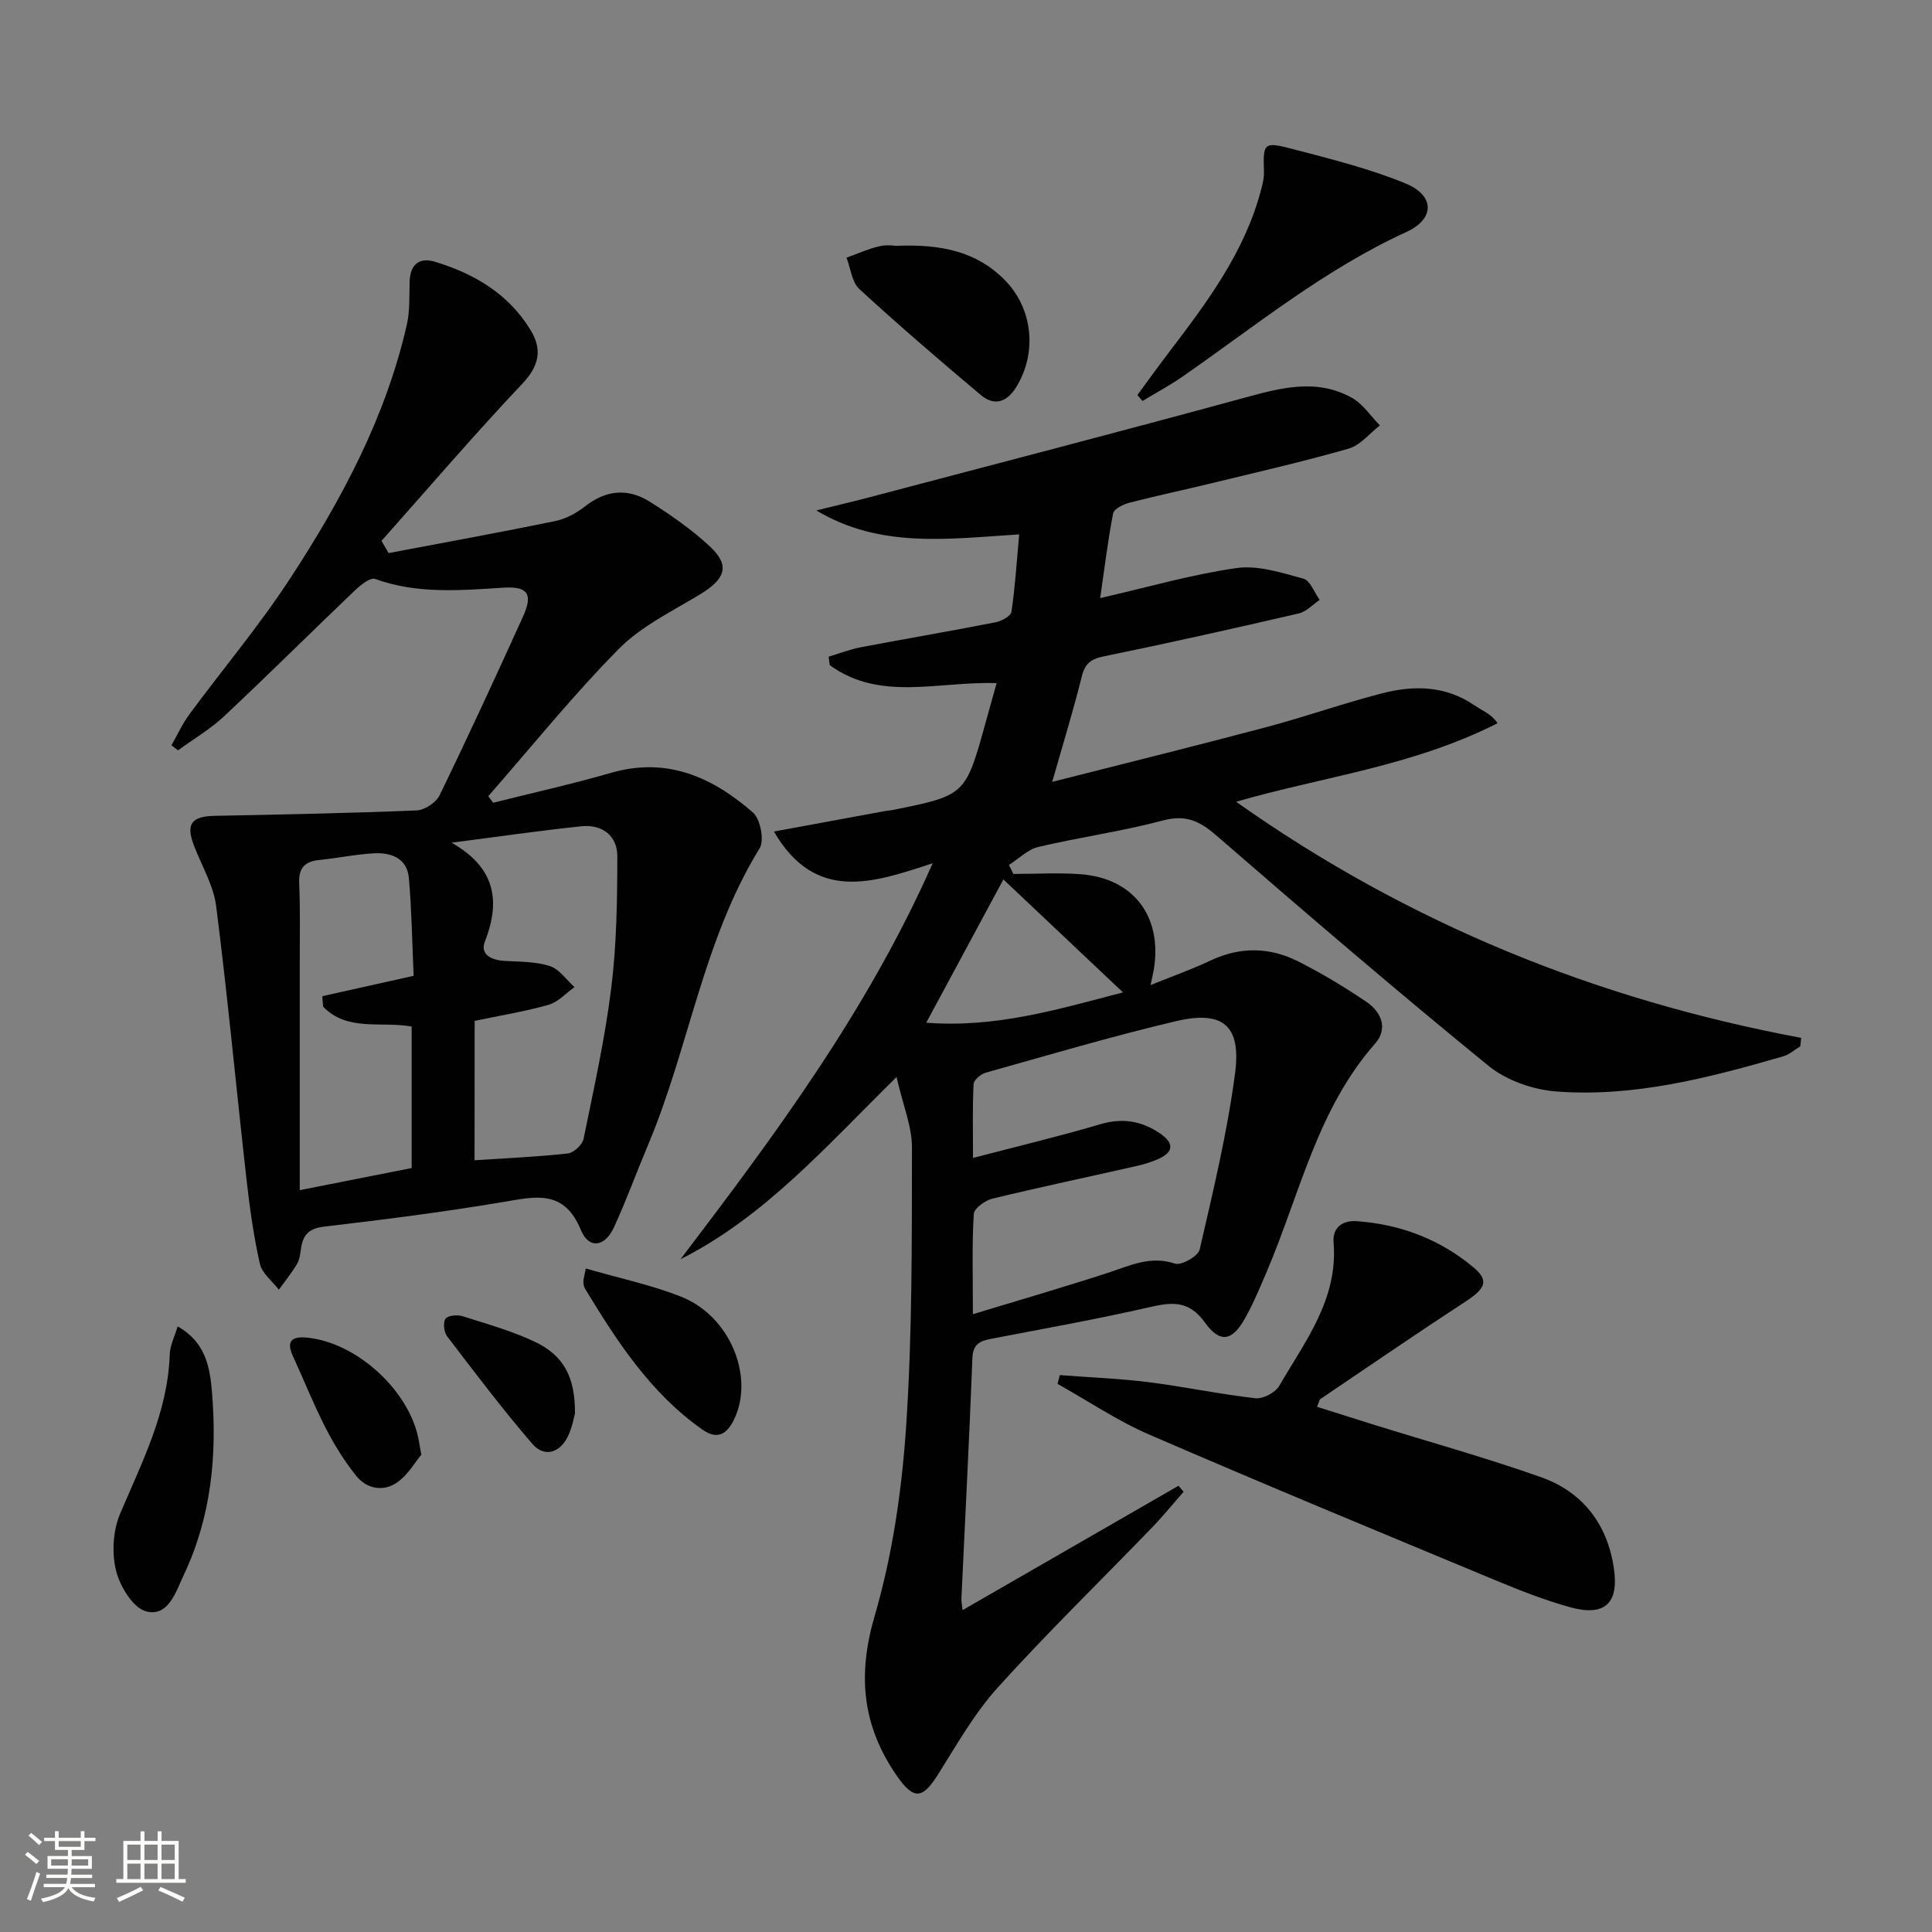
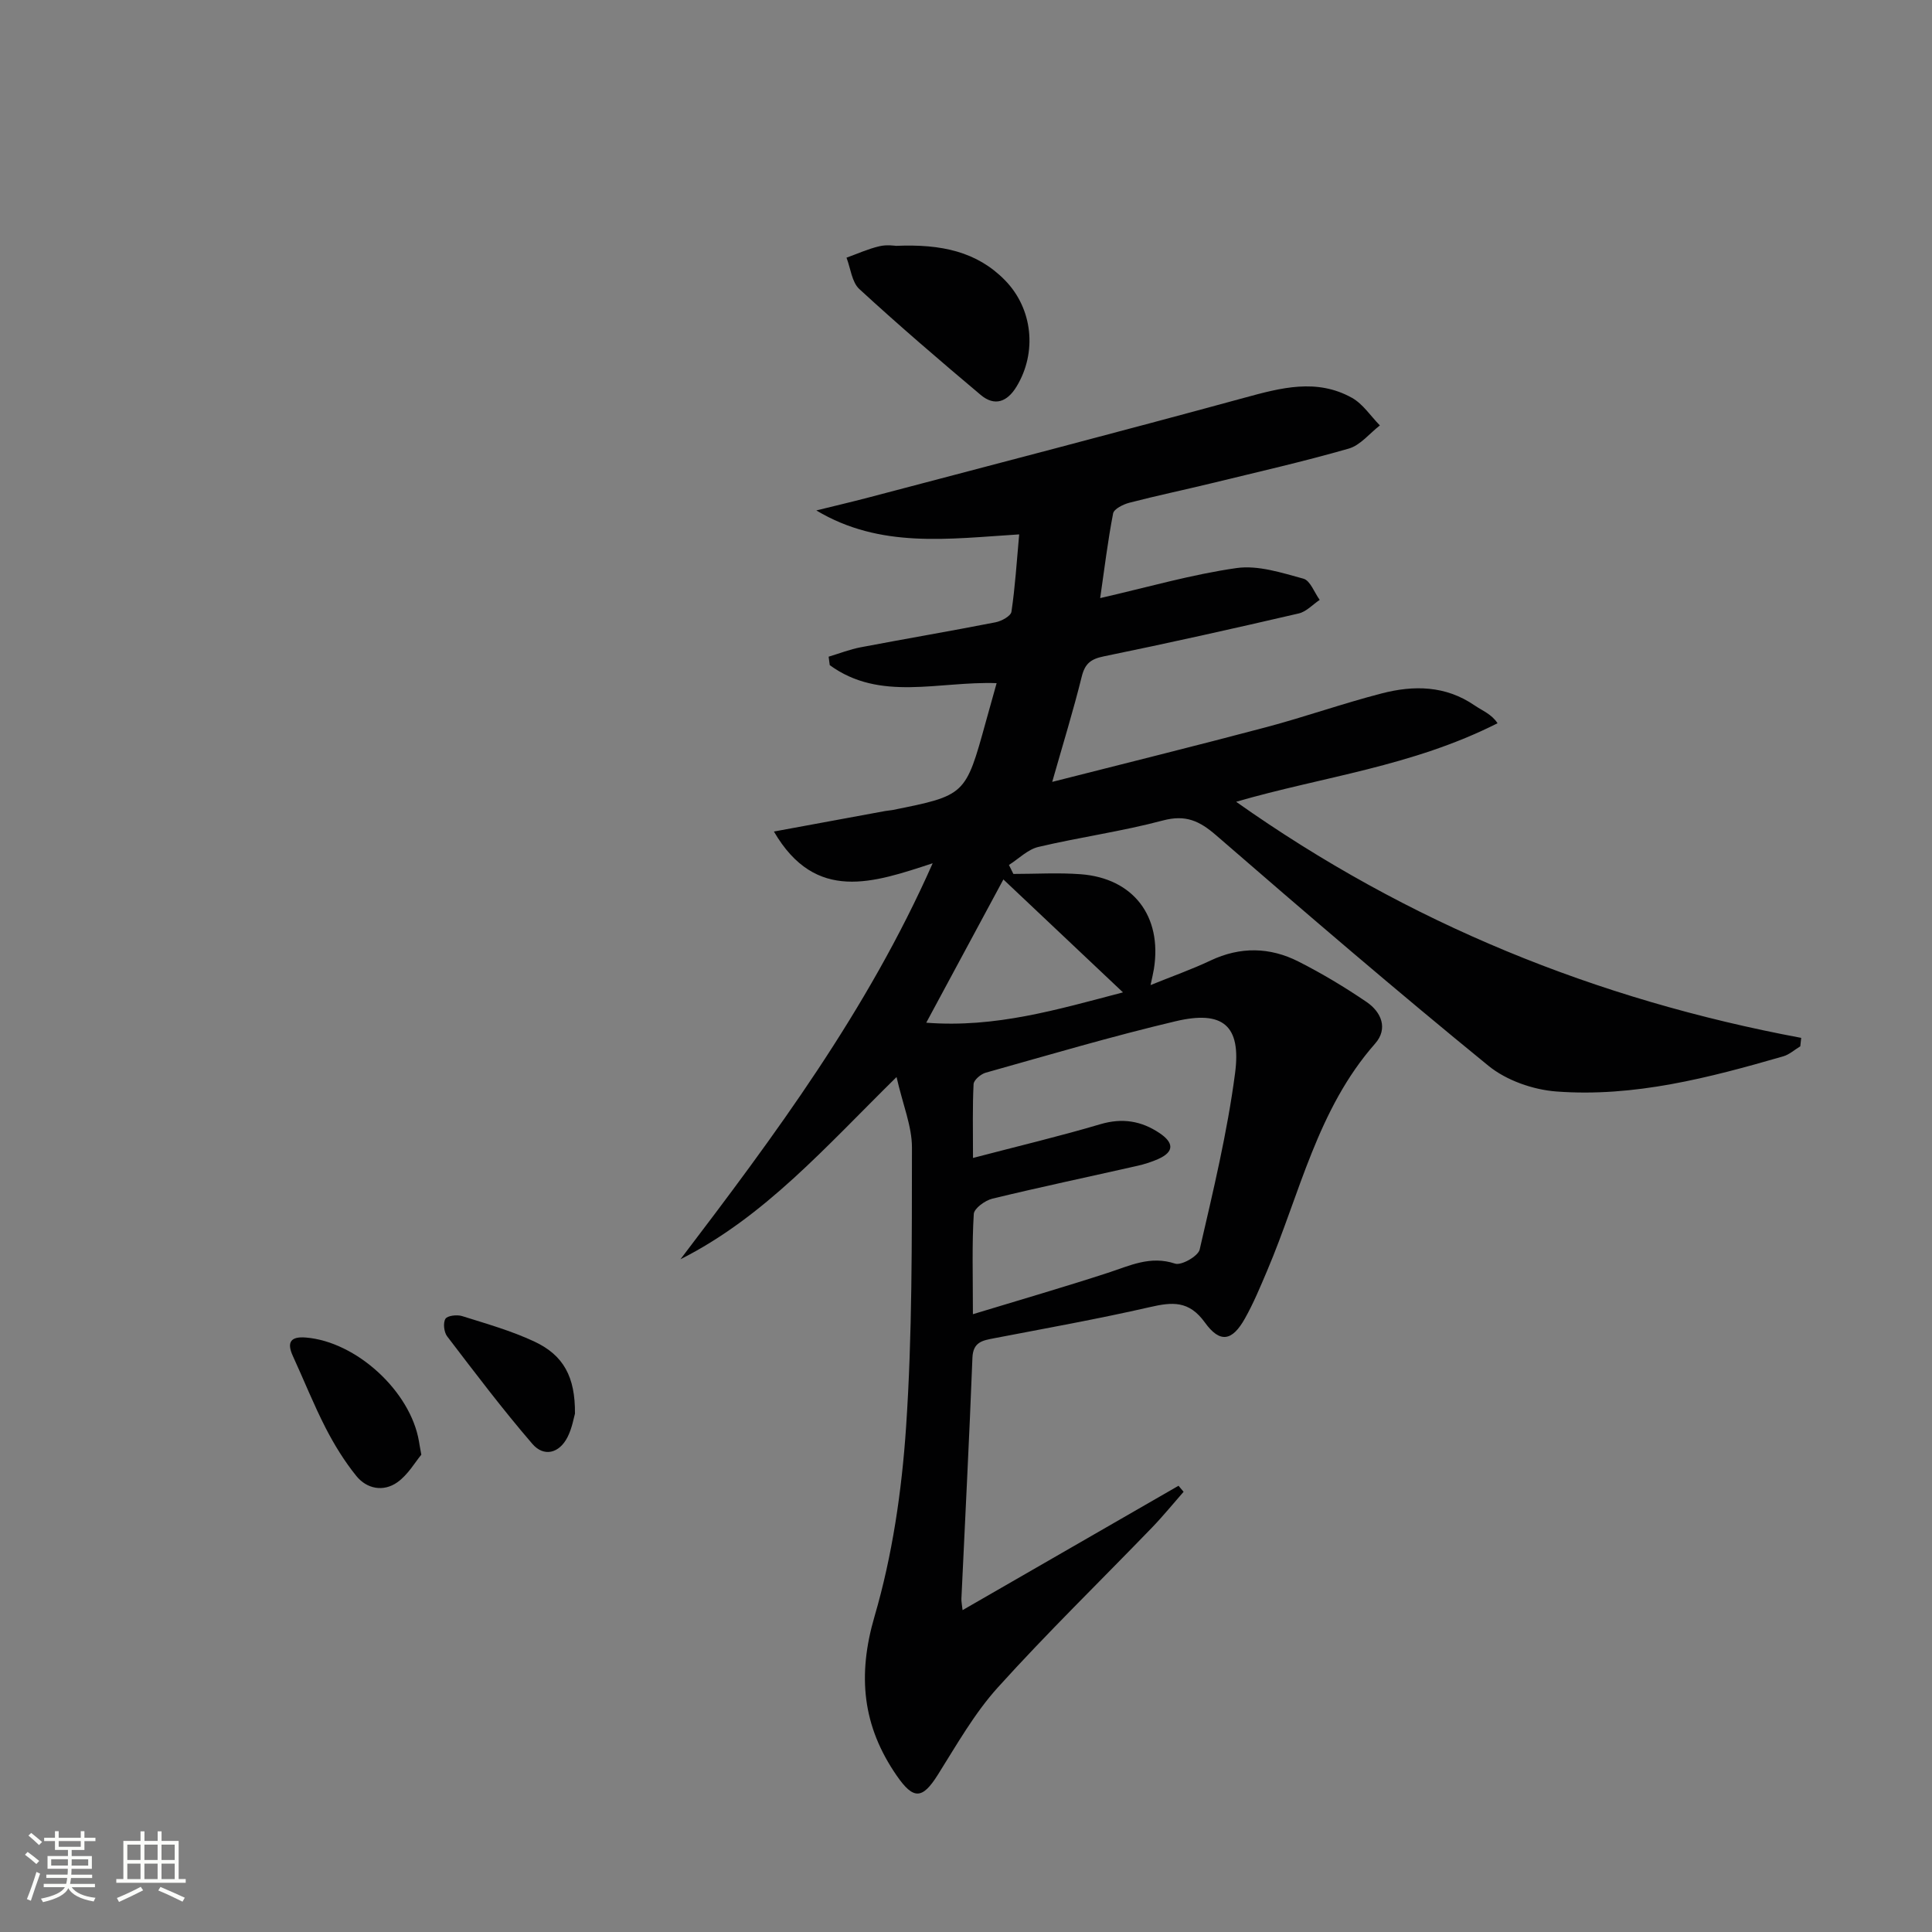
<svg xmlns="http://www.w3.org/2000/svg" enable-background="new 0 0 400 400" viewBox="0 0 400 400">
  <rect x="0" y="0" width="400" height="400" fill="#808080" stroke="none" />
  <path d="m5.17 384 .55-.58c.85.61 1.65 1.24 2.4 1.87l-.59.64c-.83-.73-1.62-1.38-2.36-1.93m1.22 9.53-.82-.34c.71-1.76 1.37-3.64 1.98-5.63.24.13.5.25.76.36-.6 1.67-1.24 3.54-1.92 5.61m-.5-13.5.57-.54c.56.44 1.31 1.06 2.26 1.87l-.64.64c-.68-.66-1.41-1.32-2.19-1.97m3.25.46h2.24v-1.36h.77v1.36h4.57v-1.36h.76v1.36h2.28v.69h-2.28v1.84h-2.64v1.26h4.18v2.64h-4.21c0 .45-.02.86-.05 1.21h4.32v.69h-4.38c-.04.34-.1.75-.19 1.22h5.15v.69h-4.82c.87 1.19 2.51 1.92 4.93 2.19-.17.31-.3.57-.37.76-2.77-.49-4.52-1.41-5.26-2.76-.56 1.26-2.3 2.23-5.24 2.9-.12-.24-.26-.48-.43-.72 2.73-.55 4.38-1.34 4.96-2.38h-4.38v-.69h4.65c.1-.38.17-.79.21-1.22h-4.32v-.69h4.4c.03-.34.05-.75.05-1.21h-4.2v-2.64h4.23v-1.26h-2.69v-1.84h-2.24zm1.46 4.46v1.29h3.45c.01-.4.02-.57.01-.53v-.32-.45h-3.46zm1.55-2.59h4.57v-1.19h-4.57zm6.11 2.59h-3.42v.77c-.01.19-.01.37-.02.53h3.44z" fill="#fbfcfa" />
  <path d="m32.63 379.16h.82v1.98h3.54v7.89h1.46v.78h-14.37v-.78h1.46v-7.89h3.55v-1.98h.82v1.98h2.73v-1.98zm-3.49 11.48.5.73c-1.61.82-3.28 1.63-5 2.41-.13-.27-.28-.55-.44-.82 1.75-.72 3.4-1.49 4.94-2.32m-2.78-5.55h2.73v-3.18h-2.73zm0 3.95h2.73v-3.2h-2.73zm3.54-3.95h2.73v-3.18h-2.73zm0 3.95h2.73v-3.2h-2.73zm7.89 4.68c-1.84-.92-3.51-1.7-5.02-2.32l.45-.73c1.89.8 3.57 1.55 5.04 2.23zm-1.62-11.81h-2.73v3.18h2.73zm-2.73 7.13h2.73v-3.2h-2.73z" fill="#fbfcfa" />
  <g fill="#010102">
    <path d="m209.81 180.94c4.65 0 9.32-.29 13.95.06 10.9.83 16.87 8.71 15.15 19.58-.15.93-.38 1.85-.7 3.37 4.5-1.83 8.55-3.25 12.41-5.08 6.17-2.92 12.3-2.79 18.22.21 4.87 2.47 9.59 5.3 14.11 8.38 3.05 2.08 4.48 5.51 1.75 8.61-11.96 13.57-15.55 31.02-22.34 46.99-1.43 3.36-2.83 6.76-4.62 9.93-2.61 4.65-5.13 5.19-8.28.82-3.31-4.59-6.76-4.25-11.42-3.18-10.67 2.44-21.46 4.37-32.22 6.44-2.38.46-4.36.75-4.49 4.05-.64 16.62-1.51 33.24-2.28 49.85-.03.59.11 1.2.24 2.39 15.22-8.77 29.97-17.26 44.71-25.75.35.42.7.83 1.05 1.25-2.19 2.49-4.28 5.07-6.58 7.45-10.64 11.02-21.63 21.71-31.89 33.07-4.85 5.37-8.51 11.87-12.4 18.05-3.21 5.11-5.05 5.23-8.53.19-7.09-10.26-8.17-20.71-4.58-32.99 3.69-12.61 5.63-25.97 6.52-39.12 1.3-19.24 1.19-38.6 1.22-57.9.01-4.41-1.87-8.83-3.19-14.62-14.76 14.52-27.31 28.93-44.74 37.73 19.52-25.65 38.68-51.4 52.22-81.99-12.18 3.98-24.22 8.3-32.87-6.57 8.18-1.51 15.62-2.88 23.06-4.25.49-.09 1-.11 1.48-.2 15.13-3.04 15.13-3.05 19.31-18.18.7-2.54 1.42-5.07 2.26-8.09-11.96-.44-24.12 3.89-34.55-3.73-.08-.58-.15-1.17-.23-1.75 2.21-.66 4.39-1.52 6.65-1.95 9.29-1.77 18.62-3.35 27.9-5.17 1.24-.24 3.17-1.29 3.3-2.19.77-5.17 1.09-10.41 1.6-16.01-14.7.92-28.76 2.97-42-4.96 3.59-.89 7.2-1.73 10.78-2.67 25.97-6.85 51.98-13.6 77.89-20.67 7.54-2.06 14.93-4.04 22.22.02 2.28 1.27 3.88 3.78 5.79 5.72-2.14 1.65-4.04 4.11-6.46 4.8-9.4 2.7-18.96 4.87-28.47 7.19-5.64 1.37-11.33 2.56-16.95 4.02-1.26.33-3.16 1.27-3.35 2.2-1.1 5.66-1.79 11.4-2.68 17.54 9.87-2.26 18.96-4.9 28.24-6.22 4.44-.63 9.33.97 13.84 2.2 1.42.39 2.26 2.87 3.37 4.39-1.44.96-2.77 2.45-4.35 2.81-13.41 3.11-26.85 6.12-40.34 8.88-2.7.55-3.91 1.49-4.58 4.2-1.74 7.03-3.88 13.95-6.11 21.79 15.29-3.89 29.86-7.49 44.36-11.34 8.01-2.13 15.85-4.91 23.87-6.98 6.6-1.71 13.17-1.65 19.18 2.46 1.64 1.13 3.57 1.83 4.79 3.72-17.79 8.99-36.17 11.04-54.12 16.26 35.61 25.19 74.61 40.96 116.99 48.88-.06.58-.12 1.17-.19 1.75-1.17.7-2.25 1.7-3.52 2.07-15.36 4.44-30.87 8.5-47 7.28-4.83-.37-10.32-2.29-14.03-5.31-19.09-15.56-37.78-31.6-56.39-47.73-3.45-2.99-6.31-4.32-11.02-3.07-8.48 2.26-17.24 3.46-25.79 5.48-2.2.52-4.07 2.45-6.09 3.73.32.62.62 1.24.92 1.86zm-8.38 91.15c10.03-3.05 19.03-5.66 27.93-8.56 4.56-1.48 8.78-3.62 13.93-1.91 1.3.43 4.78-1.55 5.09-2.92 2.79-12.1 5.72-24.23 7.33-36.52 1.3-9.92-2.57-13.05-12.32-10.74-13.2 3.12-26.24 6.98-39.31 10.65-1.01.28-2.46 1.51-2.51 2.36-.24 4.72-.12 9.46-.12 15.29 9.47-2.48 17.98-4.5 26.35-6.98 4.55-1.35 8.5-.7 12.28 1.84 2.83 1.9 3.2 3.82-.3 5.37-1.36.6-2.8 1.06-4.24 1.39-10.03 2.27-20.09 4.39-30.08 6.81-1.51.37-3.78 2.01-3.85 3.18-.39 6.29-.18 12.61-.18 20.74zm6.31-90.01c-5.36 9.95-10.55 19.59-15.97 29.66 14.32 1.11 27.1-2.71 40.73-6.28-8.63-8.15-16.66-15.73-24.76-23.38z" />
-     <path d="m80.46 114.51c11.5-2.18 23.02-4.27 34.49-6.63 2.19-.45 4.41-1.65 6.19-3.05 4.36-3.44 8.92-3.78 13.42-.94 4.33 2.73 8.6 5.71 12.34 9.17 4.31 3.98 3.37 6.77-2 10.02-5.78 3.5-12.16 6.58-16.81 11.29-9.52 9.65-18.06 20.26-27 30.47.34.45.68.91 1.02 1.36 8.16-2.05 16.39-3.88 24.47-6.21 11.56-3.33 20.96.96 29.3 8.22 1.55 1.35 2.41 5.77 1.39 7.43-11.72 19.01-14.61 41.28-23.11 61.44-2.39 5.66-4.48 11.45-7.05 17.03-1.89 4.09-5.2 4.55-6.85.54-3.48-8.45-9.37-6.92-16.08-5.79-12.27 2.07-24.64 3.64-37 5.09-3.09.36-4.4 1.58-4.83 4.38-.18 1.14-.29 2.4-.86 3.36-1.1 1.87-2.49 3.57-3.76 5.33-1.36-1.78-3.48-3.38-3.93-5.37-1.3-5.79-2.12-11.71-2.78-17.62-2.12-18.8-3.88-37.63-6.26-56.4-.55-4.32-3.01-8.39-4.61-12.57-1.71-4.48-.51-6.05 4.31-6.15 13.93-.27 27.87-.55 41.79-1.12 1.67-.07 4.03-1.62 4.76-3.13 5.95-12.25 11.66-24.62 17.28-37.02 2.08-4.59 1.05-6.28-4.01-5.97-8.98.56-17.87 1.36-26.63-1.81-1.01-.37-3.08 1.34-4.28 2.48-9.03 8.62-17.88 17.44-26.99 25.97-2.86 2.68-6.34 4.71-9.53 7.04-.45-.35-.9-.7-1.35-1.05 1.22-2.14 2.25-4.42 3.7-6.39 6.91-9.37 14.45-18.33 20.81-28.05 10.67-16.31 19.86-33.44 24.23-52.69.65-2.87.47-5.95.57-8.93.12-3.52 2.05-5.02 5.23-4.05 8.17 2.47 15.28 6.67 19.83 14.18 2.43 4.01 1.78 7.37-1.74 11.09-10 10.57-19.47 21.65-29.15 32.53.5.84.99 1.68 1.48 2.52zm17.79 125.71c6.76-.45 13.06-.71 19.32-1.41 1.22-.14 3-1.8 3.25-3.02 2.13-10.39 4.44-20.78 5.74-31.29 1.11-9 1.24-18.15 1.25-27.23 0-4.29-3.18-6.64-7.44-6.2-8.98.94-17.92 2.25-26.87 3.4 8.67 4.94 10.36 11.6 6.91 20.4-1.11 2.82 1.42 3.93 4.14 4.08 3.12.18 6.39.12 9.3 1.07 1.96.64 3.42 2.84 5.1 4.35-1.78 1.26-3.39 3.1-5.36 3.66-5.02 1.42-10.21 2.26-15.32 3.33-.02 9.67-.02 18.96-.02 28.86zm-31.36-31.81c-.05-.72-.11-1.44-.16-2.16 6.13-1.37 12.25-2.73 18.91-4.22-.3-6.68-.4-13.45-.98-20.19-.35-4.14-3.64-5.36-7.23-5.17-3.79.2-7.55 1-11.33 1.38-3.04.31-4.3 1.68-4.16 4.86.24 5.31.12 10.64.12 15.97.01 15.59 0 31.18 0 47.53 8.79-1.74 16.02-3.16 23.17-4.58 0-10.08 0-19.65 0-29.3-6.4-1.13-13.34 1.09-18.34-4.12z" />
-     <path d="m272.69 291.27c3.94 1.24 7.82 2.48 11.71 3.69 11.55 3.59 23.22 6.84 34.62 10.86 8.63 3.05 13.75 9.69 15.11 18.83 1.1 7.36-1.91 10.1-9.13 8.09-5.26-1.46-10.4-3.49-15.45-5.59-23.9-9.94-47.81-19.83-71.56-30.11-6.62-2.86-12.7-6.98-19.03-10.52.15-.61.31-1.21.46-1.82 6.12.47 12.27.7 18.35 1.46 7.4.93 14.73 2.49 22.13 3.33 1.58.18 4.14-1.16 4.95-2.56 5.37-9.26 12.24-17.98 11.25-29.74-.23-2.78 1.6-4.59 4.8-4.36 9.05.65 17.18 3.74 24.13 9.53 3.3 2.75 2.56 4.39-1.59 7.1-10.12 6.61-20.08 13.44-30.09 20.21-.21.15-.24.58-.66 1.6z" />
-     <path d="m235.48 81.79c2.14-2.9 4.23-5.82 6.41-8.68 7.96-10.44 15.85-20.92 19.24-33.95.29-1.12.59-2.29.56-3.42-.19-6.23-.16-6.49 6.17-4.83 7.81 2.05 15.73 4.02 23.17 7.08 6.04 2.49 6.08 7.33.13 10.05-16.94 7.74-31.22 19.44-46.33 29.93-2.65 1.84-5.52 3.37-8.29 5.05-.35-.41-.71-.82-1.06-1.23z" />
    <path d="m185.53 50.9c9.41-.4 16.72 1.21 22.5 7.08 5.82 5.91 6.72 15 2.44 22.05-1.93 3.18-4.52 4.17-7.42 1.74-8.51-7.16-16.95-14.4-25.13-21.92-1.56-1.43-1.81-4.3-2.66-6.5 2.26-.81 4.46-1.82 6.78-2.36 1.58-.39 3.31-.09 3.49-.09z" />
-     <path d="m36.78 274.62c5.83 3.26 6.68 8.54 7.1 13.53 1.1 13.05-.13 25.9-5.83 37.92-1.63 3.44-3.16 8.75-7.79 7.55-2.72-.7-5.44-5.2-6.24-8.46-.9-3.66-.63-8.27.84-11.74 4.52-10.69 9.89-21.01 10.28-32.99.06-1.85 1-3.66 1.64-5.81z" />
-     <path d="m121.29 262.63c6.9 2 13.58 3.39 19.82 5.88 10 3.99 15.05 16.39 10.96 25.18-1.48 3.18-3.47 4.52-6.62 2.31-10.77-7.55-17.72-18.31-24.38-29.28-.24-.4-.28-.97-.28-1.46 0-.47.17-.94.5-2.63z" />
    <path d="m87.23 301.18c-1.28 1.53-2.76 4.16-4.99 5.73-2.85 2-6.28 1.38-8.47-1.33-2.46-3.05-4.56-6.45-6.35-9.94-2.49-4.85-4.51-9.94-6.79-14.9-1.32-2.88-.41-4.07 2.67-3.82 10.47.84 21.68 11.12 23.44 21.49.07.49.17.98.49 2.77z" />
    <path d="m119.04 292.68c-.23.77-.58 2.96-1.53 4.84-1.72 3.41-4.92 4.18-7.29 1.42-6.18-7.17-11.89-14.74-17.64-22.26-.66-.87-.88-2.77-.36-3.63.4-.67 2.4-.9 3.45-.57 5.05 1.59 10.2 3.04 14.97 5.28 6.04 2.82 8.47 7.32 8.4 14.92z" />
  </g>
</svg>